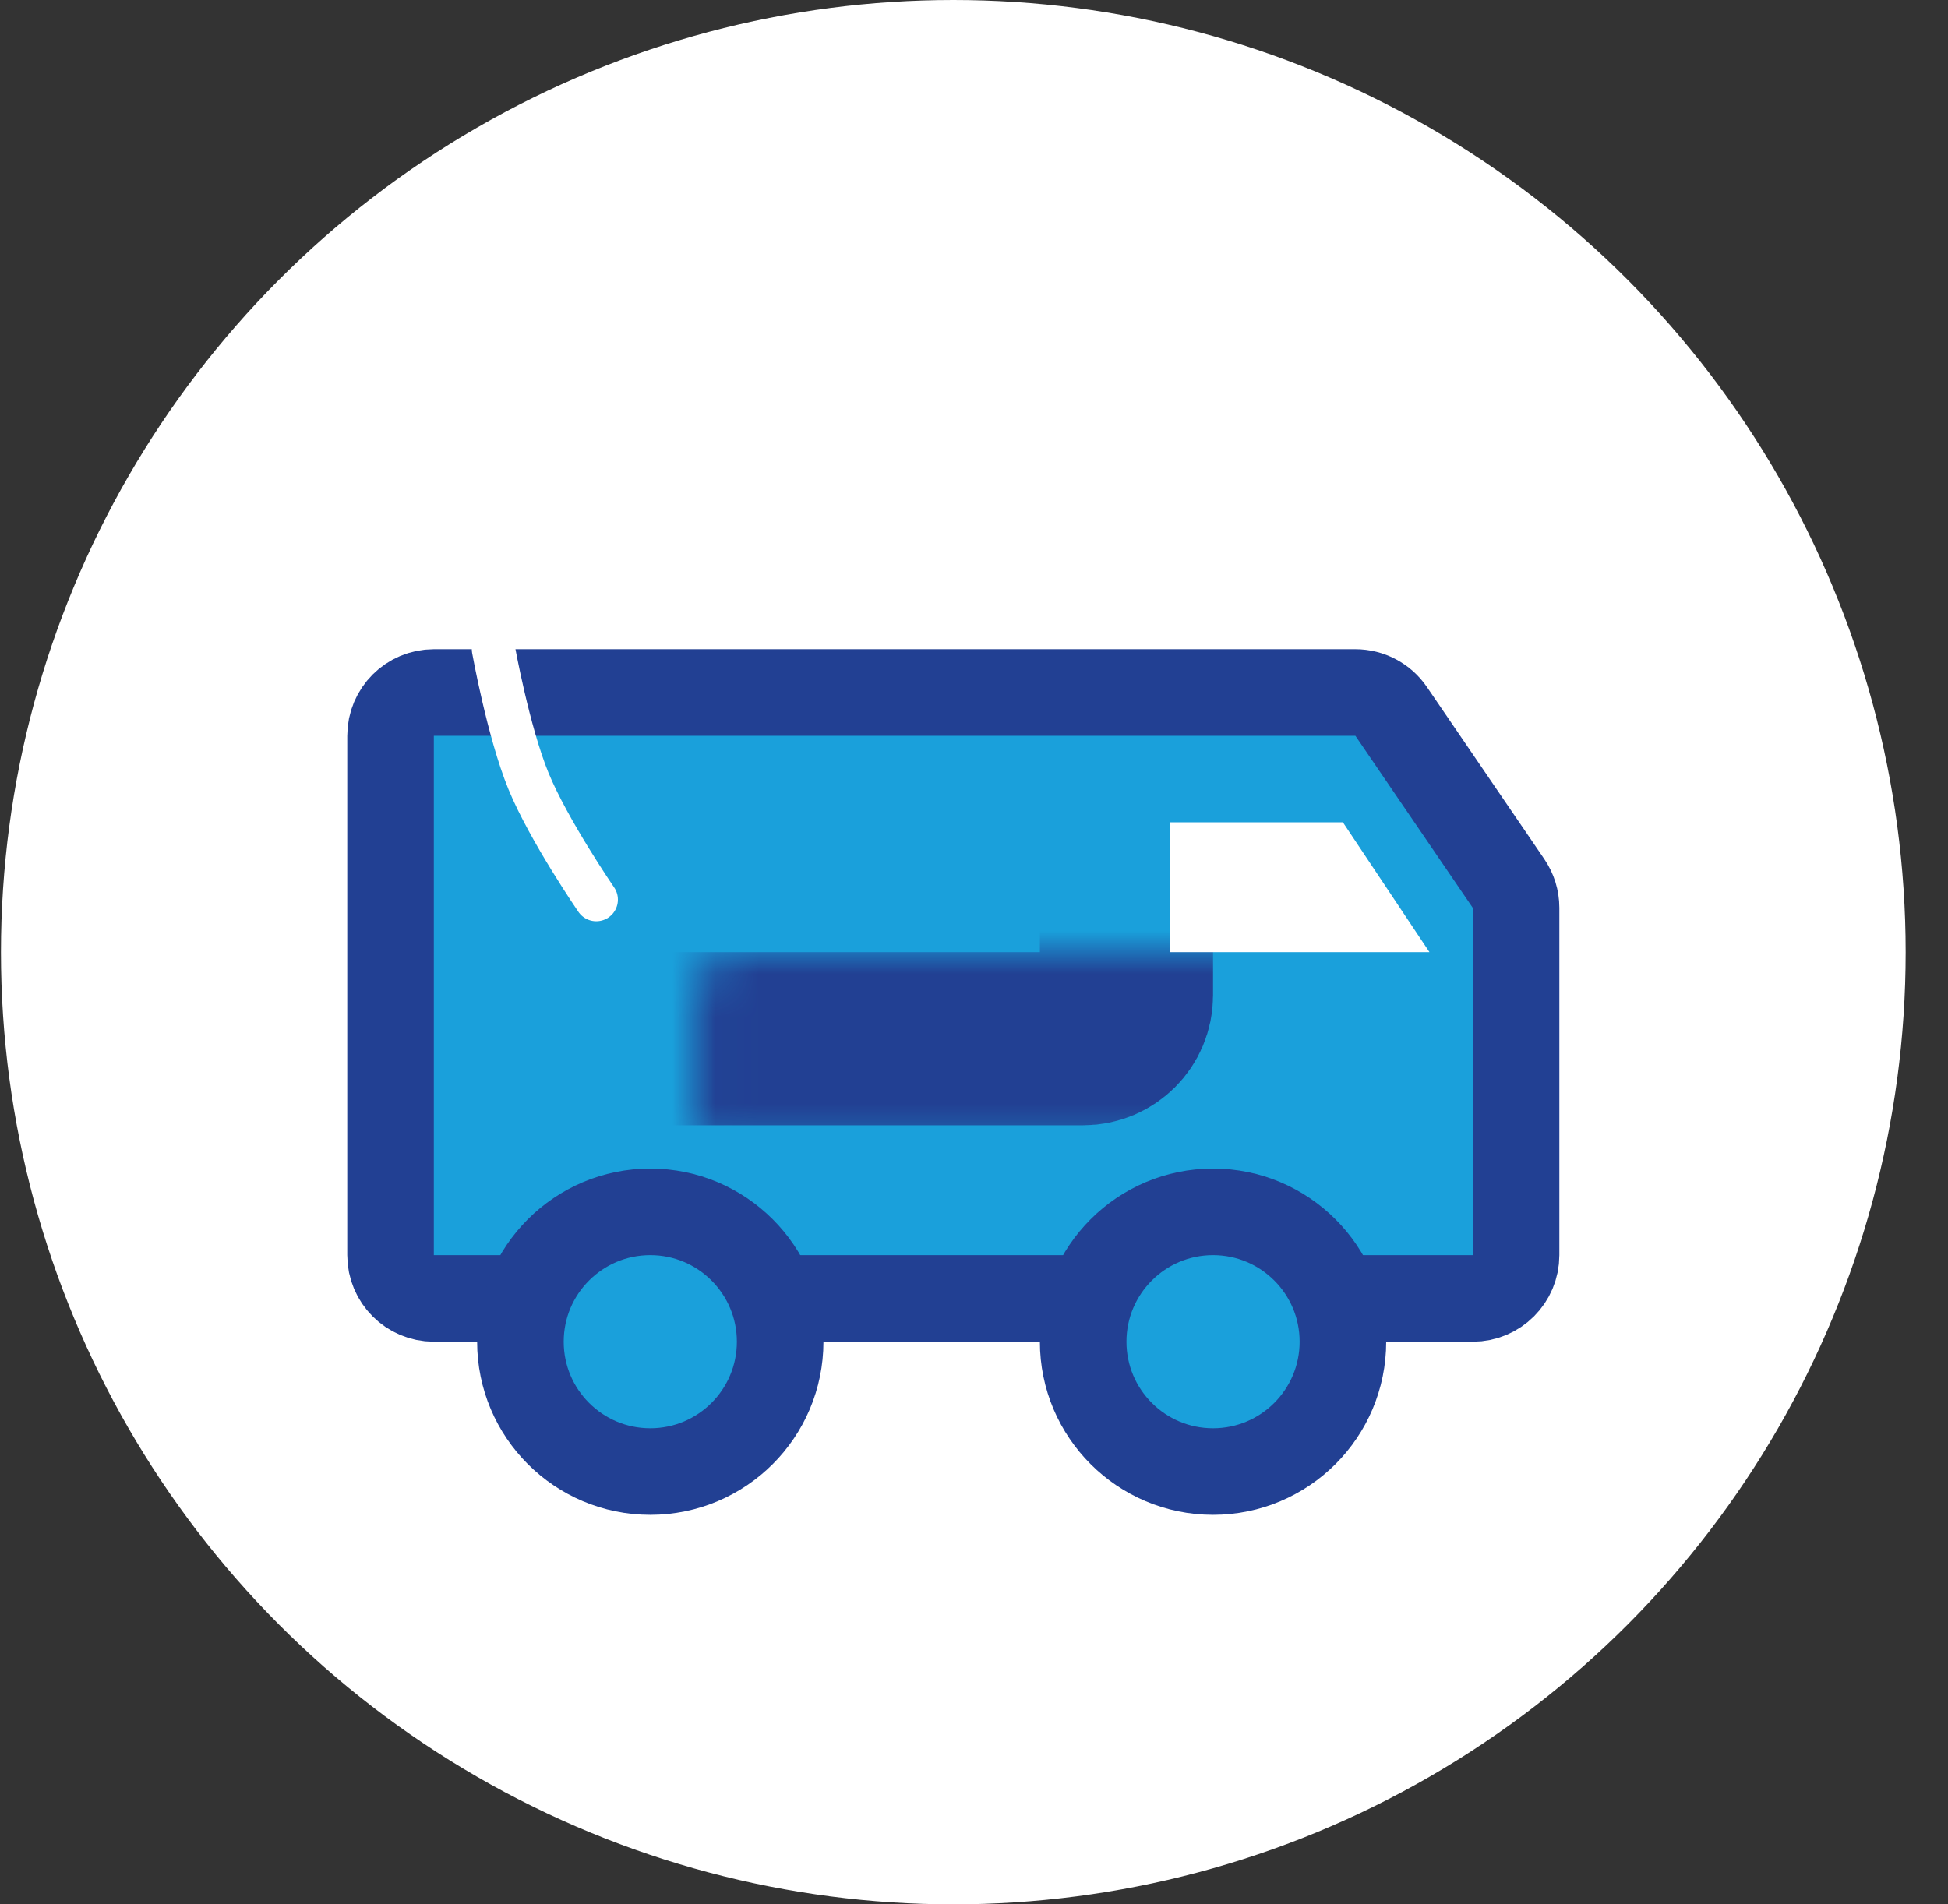
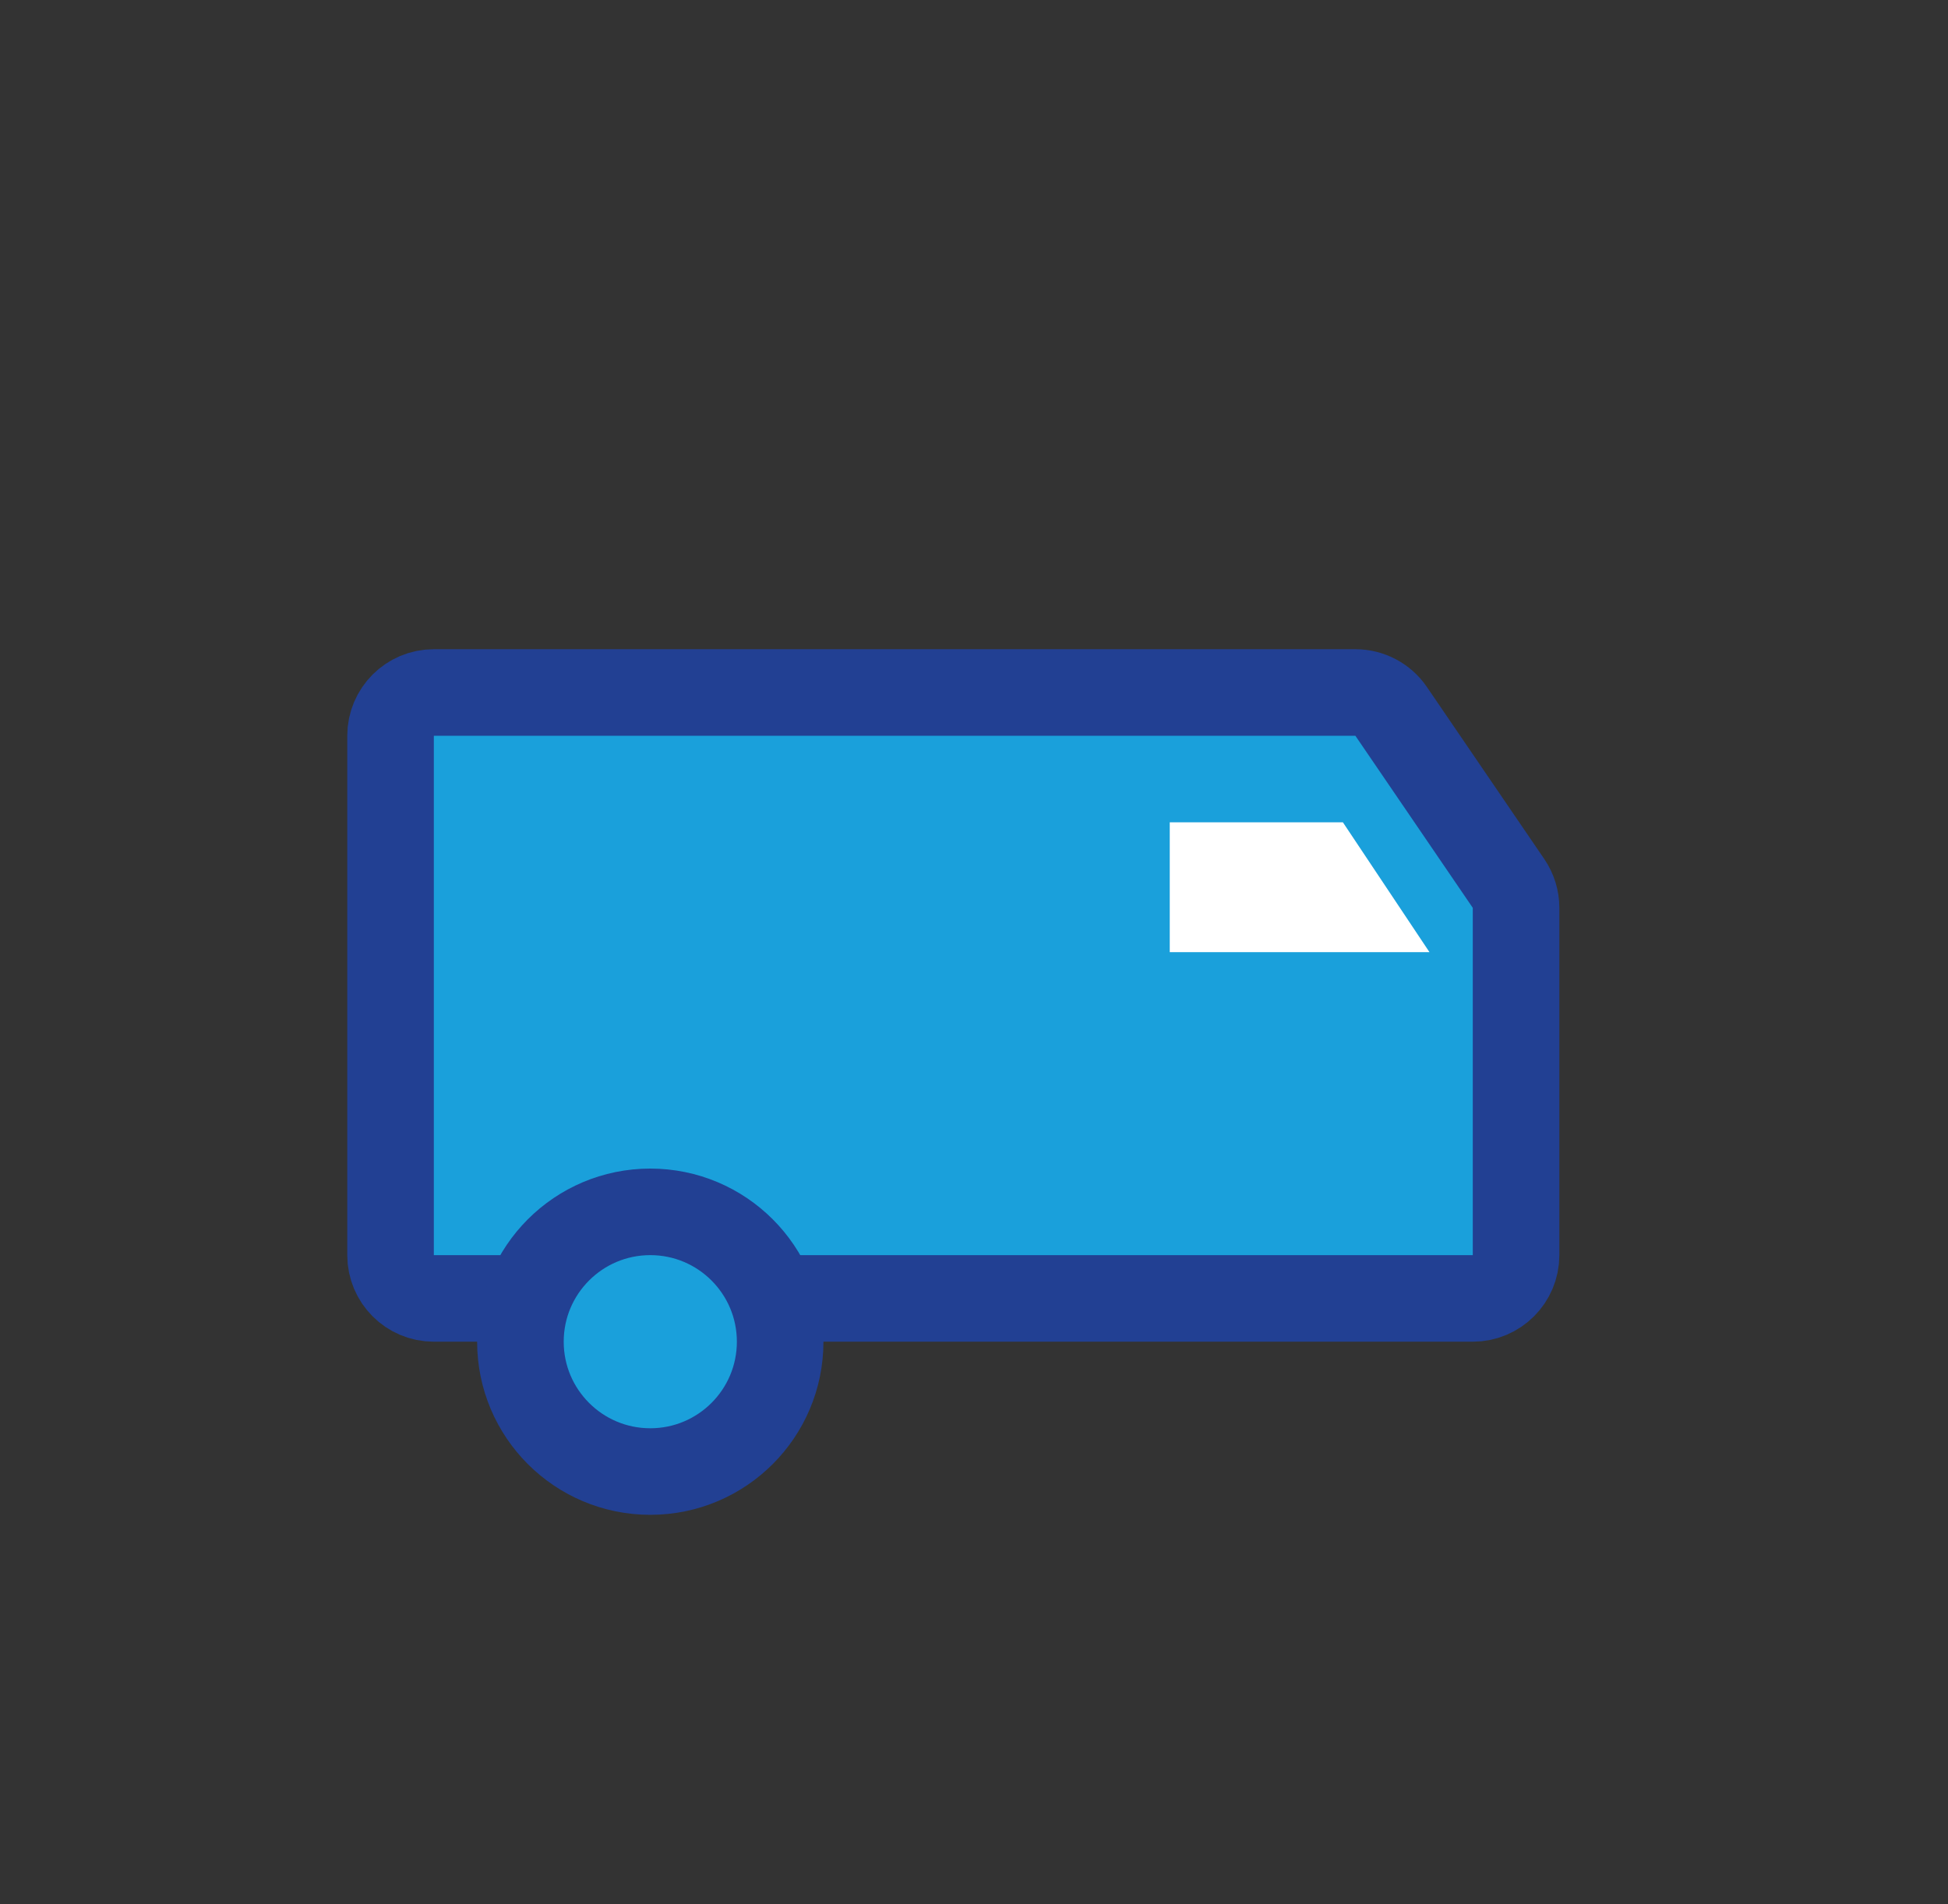
<svg xmlns="http://www.w3.org/2000/svg" width="45" height="44" viewBox="0 0 45 44" fill="none">
  <rect x="0" y="0" width="45" height="44" fill="#333333" stroke="none" />
-   <circle cx="22.022" cy="22" r="22" fill="white" />
  <path d="M31.31 16H24.41H10.022C9.469 16 9.022 16.448 9.022 17V29C9.022 29.552 9.469 30 10.022 30H34.022C34.574 30 35.022 29.552 35.022 29V20.975C35.022 20.774 34.961 20.578 34.848 20.412L32.136 16.436C31.95 16.163 31.64 16 31.31 16Z" fill="#1AA0DB" stroke="#224093" stroke-width="2" />
  <mask id="path-3-inside-1_568_290" fill="white">
-     <rect x="8.022" y="11" width="18" height="13" rx="1" />
-   </mask>
-   <rect x="8.022" y="11" width="18" height="13" rx="1" fill="#1AA0DB" stroke="#224093" stroke-width="4" mask="url(#path-3-inside-1_568_290)" />
+     </mask>
  <circle cx="15.022" cy="31" r="3" fill="#1AA0DB" stroke="#224093" stroke-width="2" />
-   <circle cx="28.022" cy="31" r="3" fill="#1AA0DB" stroke="#224093" stroke-width="2" />
  <path d="M31.022 19H27.022V22H33.022L31.022 19Z" fill="white" />
-   <path d="M11.399 15C11.399 15 11.742 16.91 12.209 18.048C12.676 19.186 13.774 20.786 13.774 20.786" stroke="white" stroke-linecap="round" />
</svg>